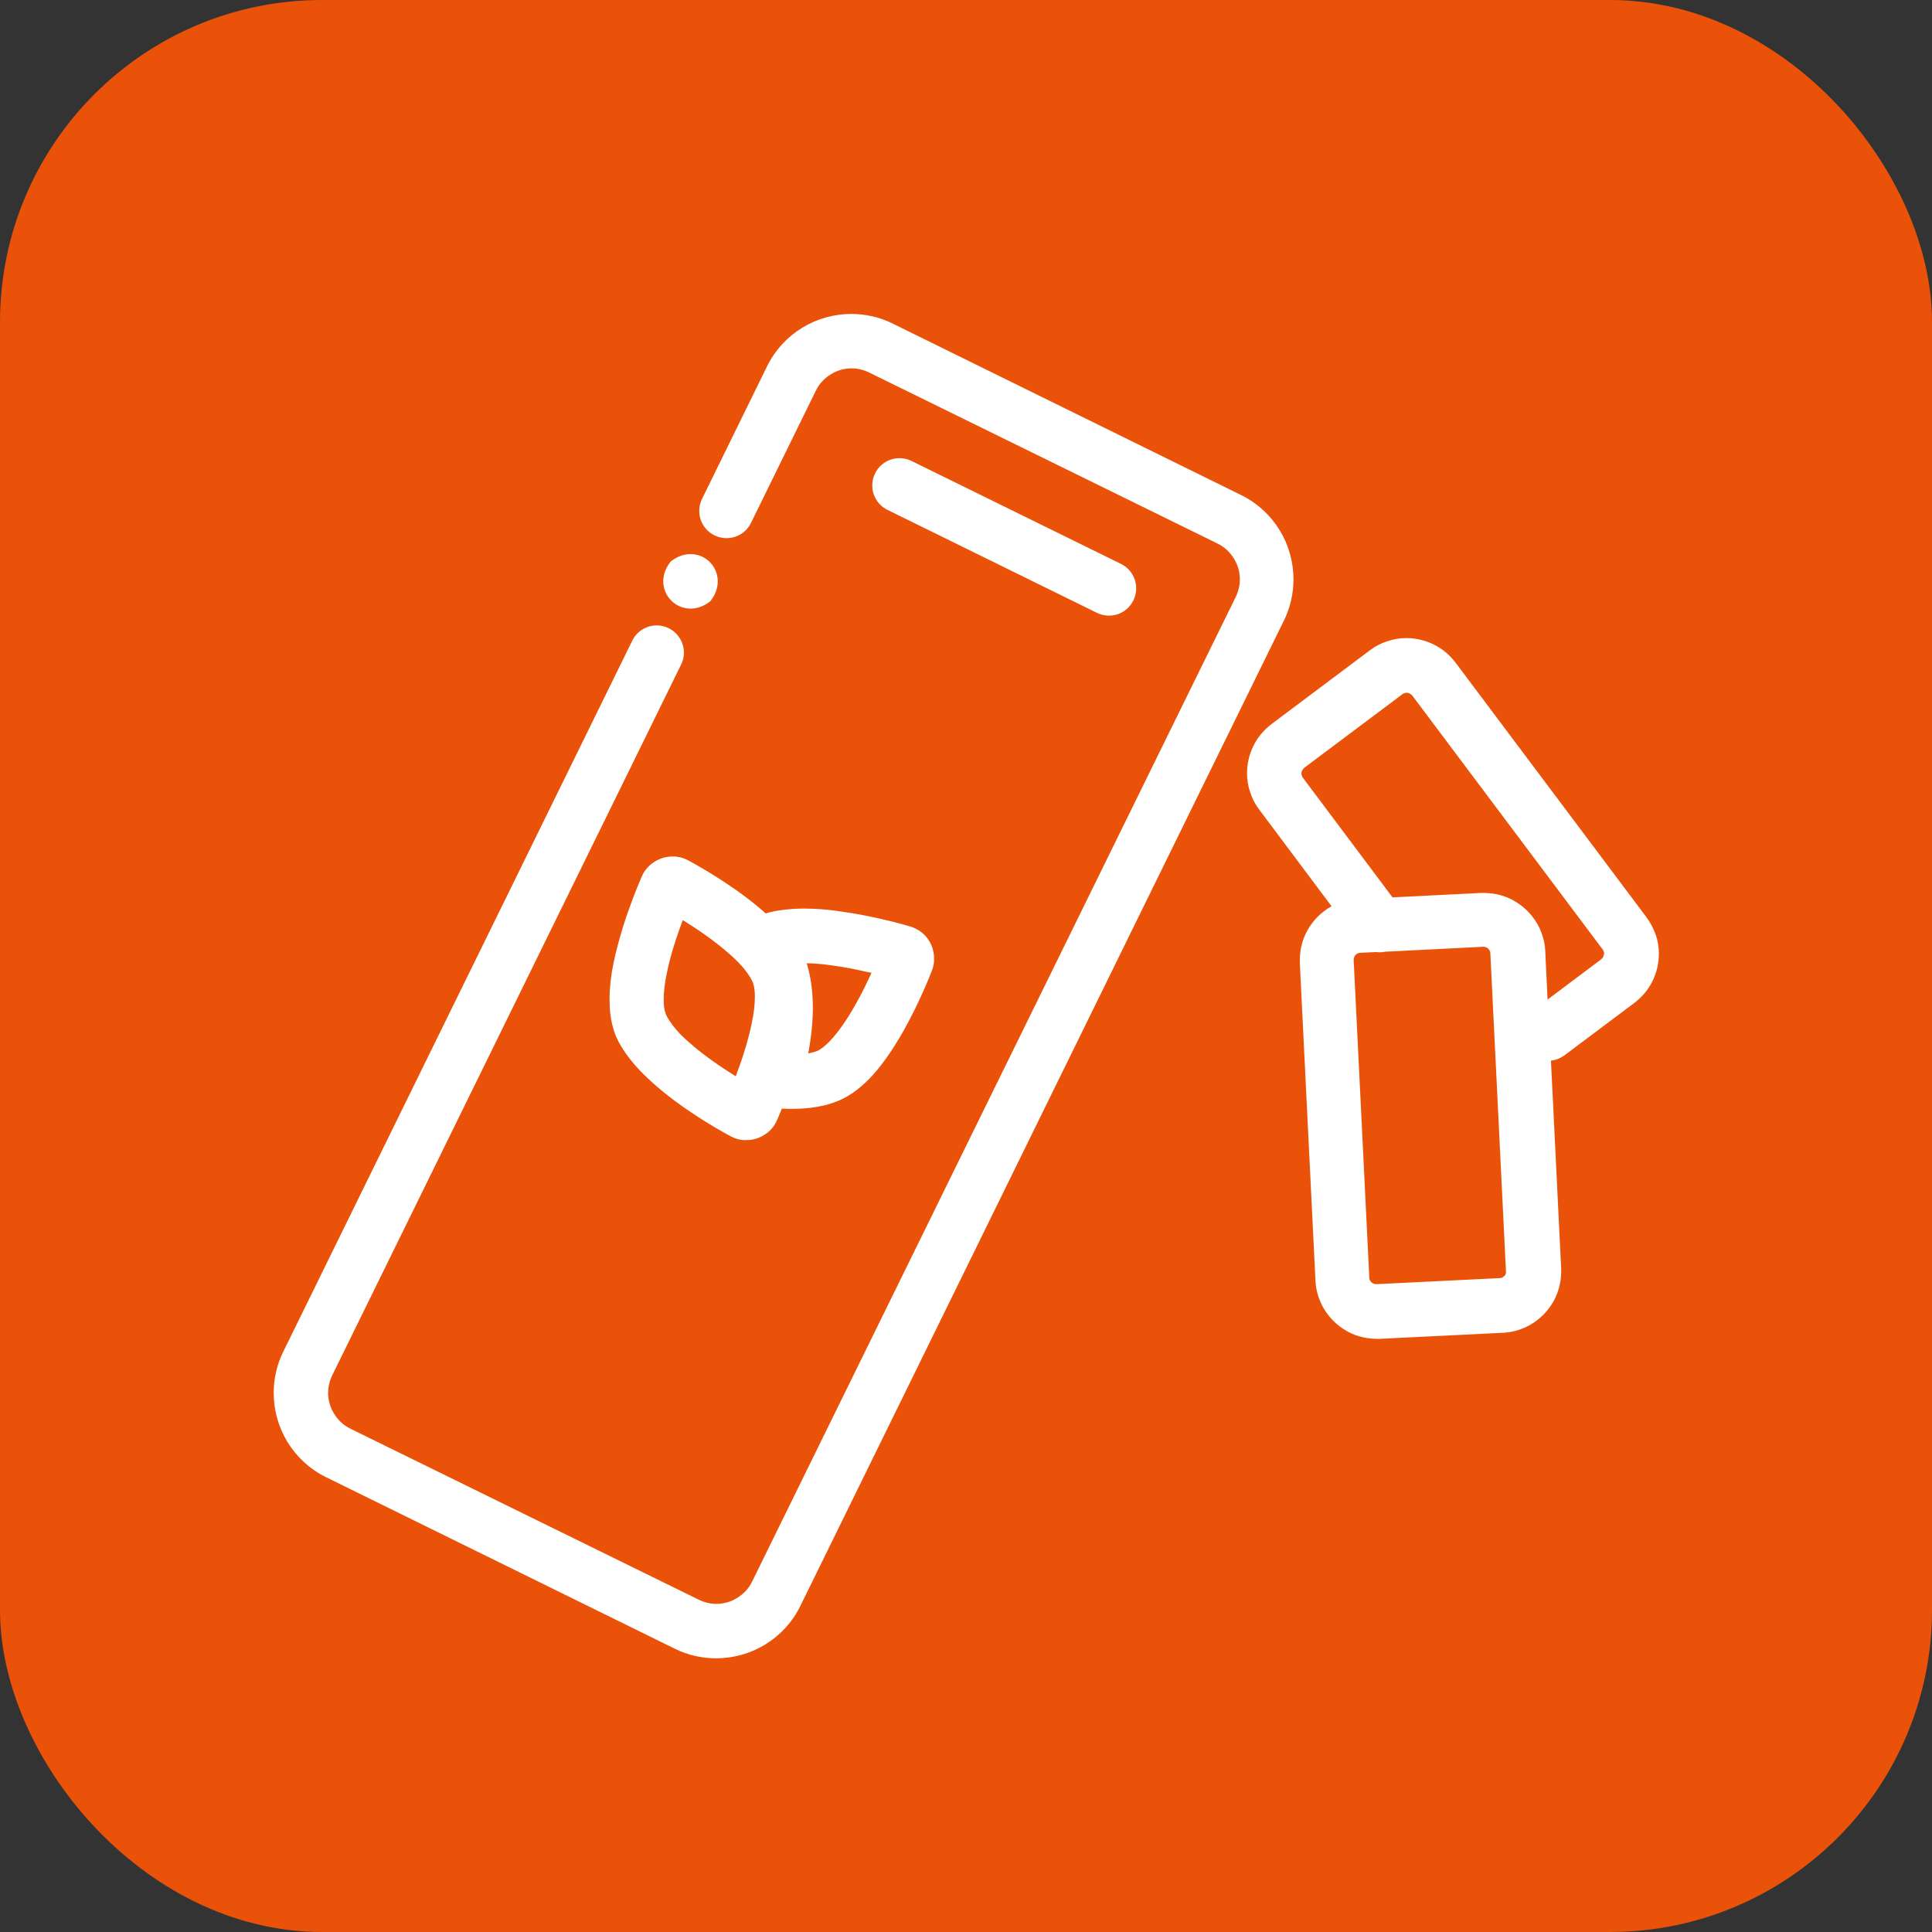
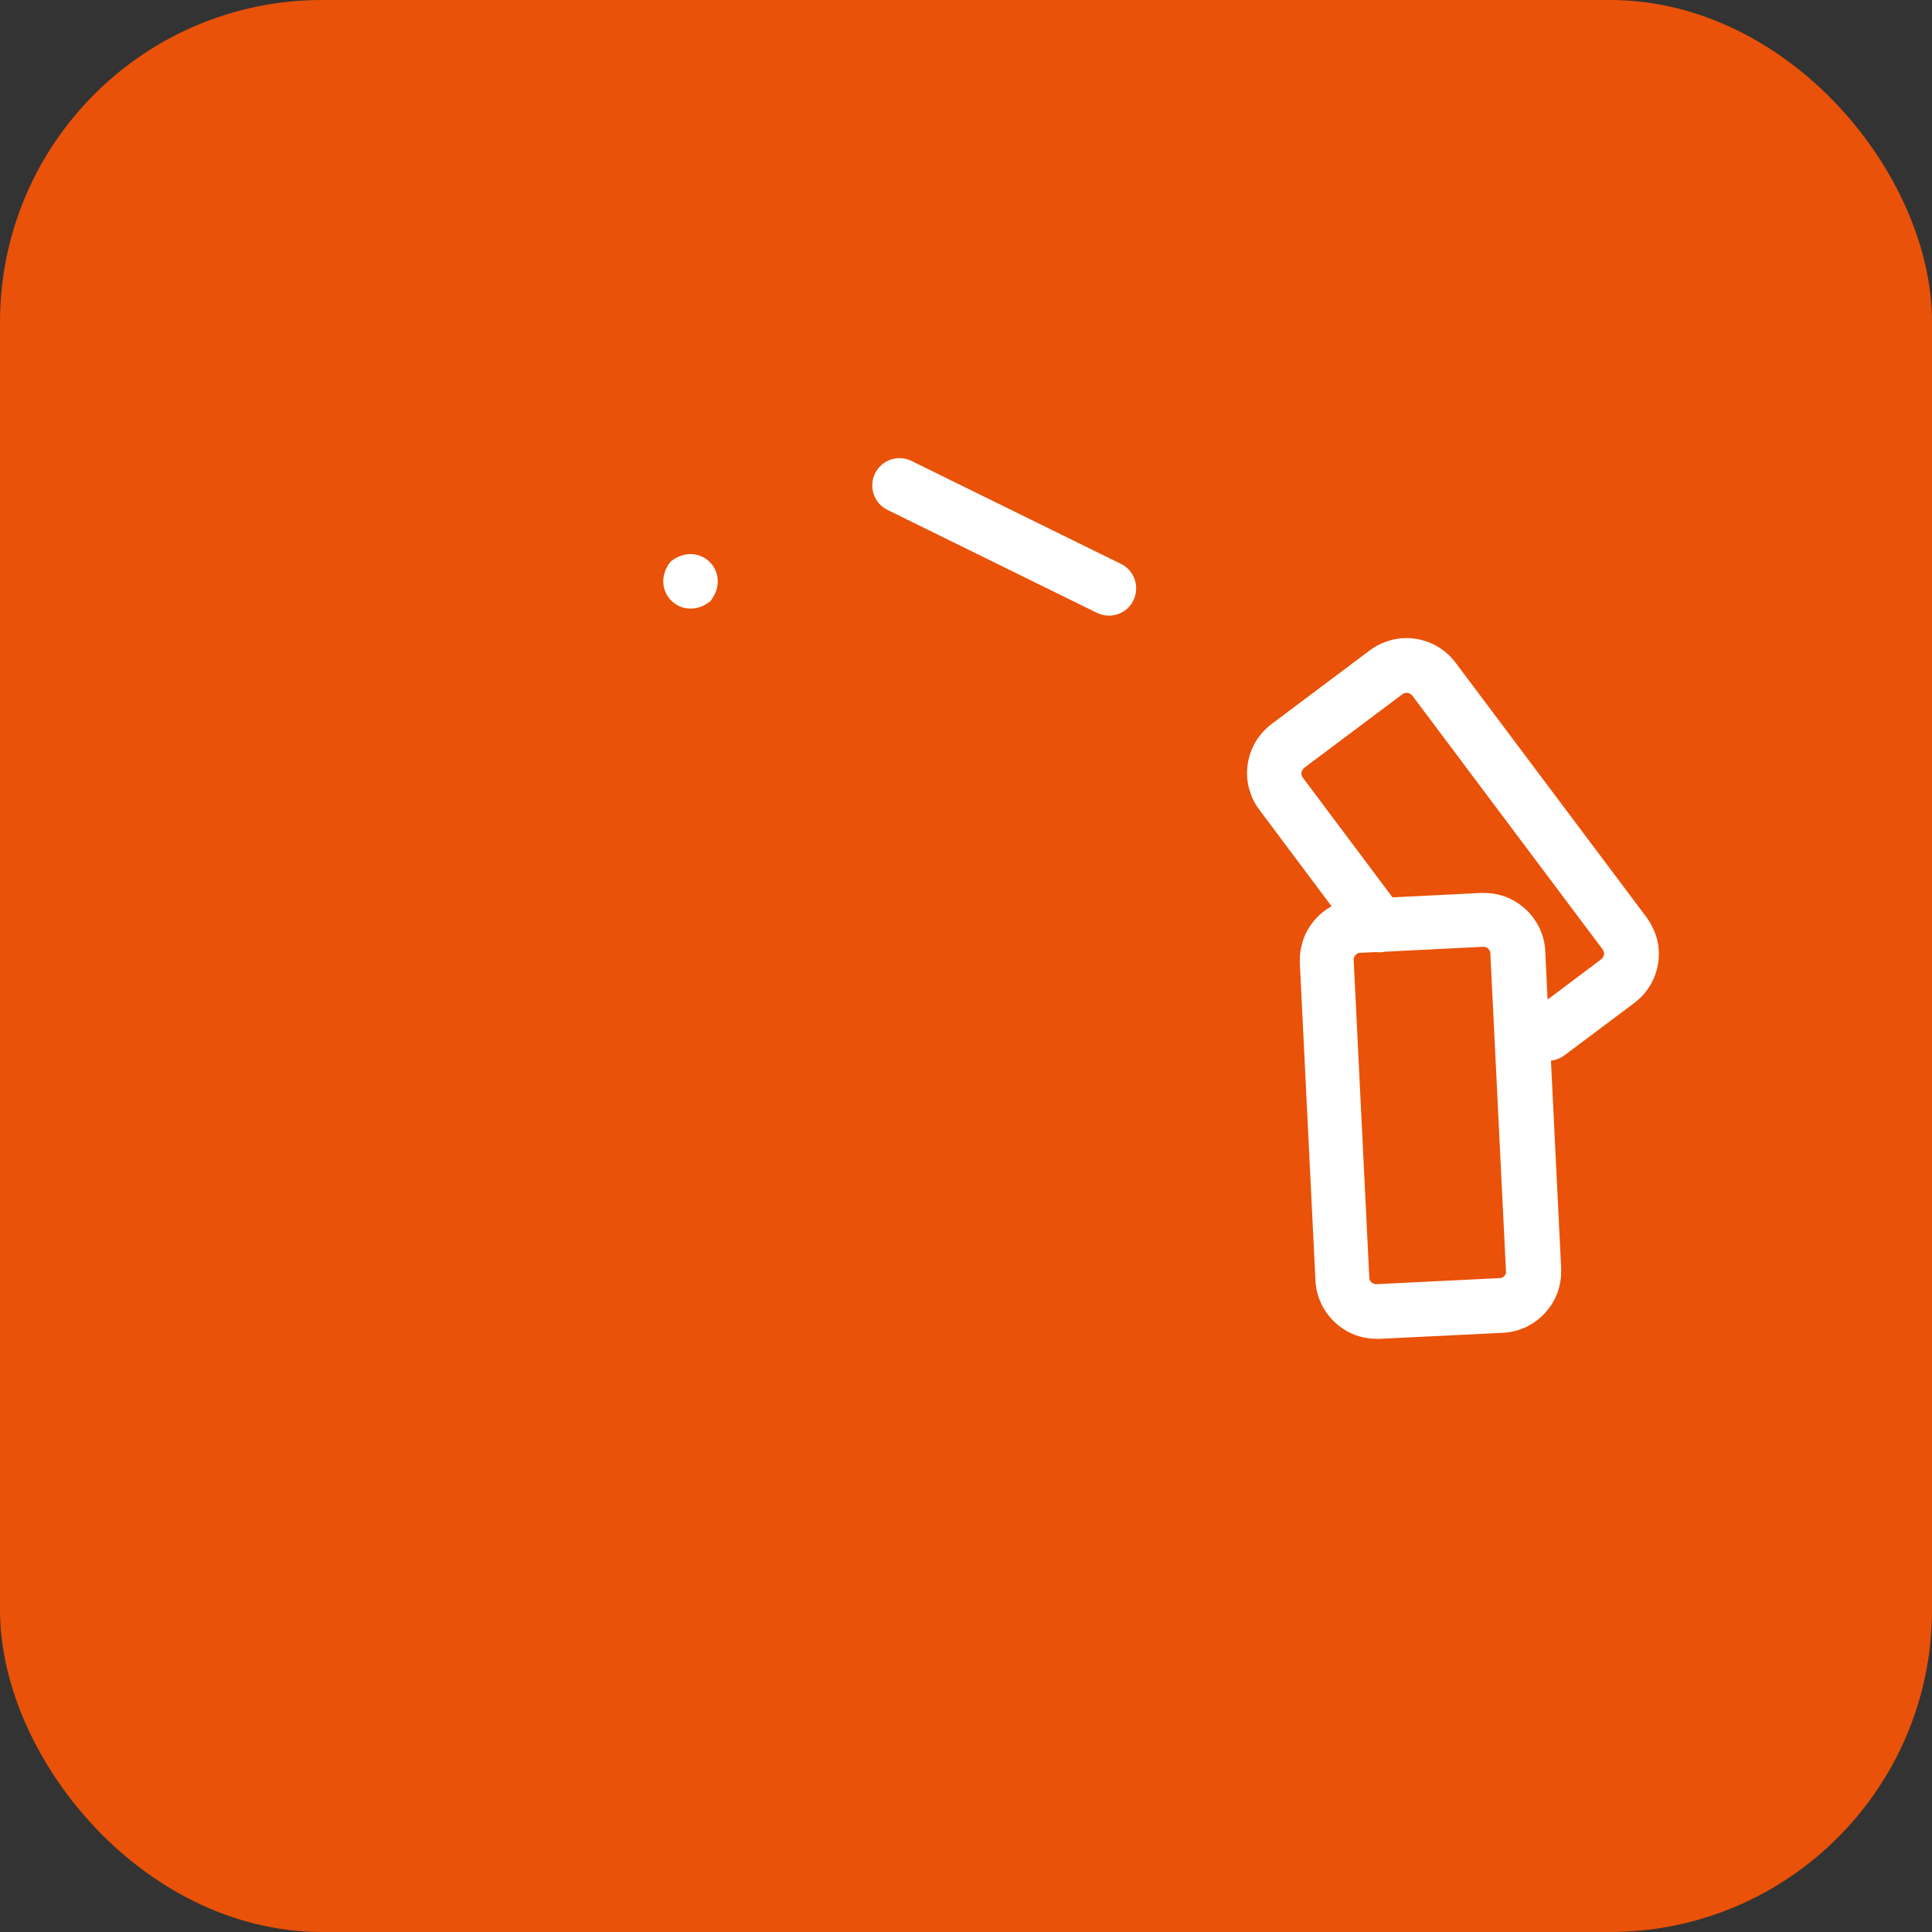
<svg xmlns="http://www.w3.org/2000/svg" width="48" height="48" viewBox="0 0 48 48" fill="none">
  <rect x="0" y="0" width="48" height="48" fill="#333333" stroke="none" />
  <rect x="1" y="1" width="46" height="46" rx="7" fill="#E95208" stroke="#E95208" stroke-width="2" />
-   <path d="M16.527 15.787C16.289 15.672 16.003 15.767 15.888 16.005L7.218 33.668C7.068 33.967 7 34.294 7 34.607C7 35.001 7.109 35.389 7.313 35.722C7.517 36.055 7.816 36.341 8.197 36.525L16.853 40.782C17.152 40.932 17.479 41 17.792 41C18.186 41 18.574 40.891 18.907 40.687C19.24 40.483 19.526 40.184 19.709 39.803L31.718 15.332C31.868 15.033 31.936 14.706 31.936 14.393C31.936 13.999 31.827 13.611 31.623 13.278C31.419 12.945 31.12 12.659 30.739 12.475L22.089 8.218C21.79 8.068 21.464 8 21.151 8C20.756 8 20.369 8.109 20.036 8.313C19.702 8.517 19.417 8.816 19.233 9.197L17.622 12.482C17.506 12.72 17.601 13.006 17.839 13.121C18.077 13.237 18.363 13.142 18.478 12.904L20.09 9.619C20.192 9.408 20.348 9.245 20.539 9.129C20.722 9.013 20.94 8.952 21.158 8.952C21.334 8.952 21.511 8.993 21.681 9.075L30.338 13.325C30.548 13.428 30.712 13.584 30.827 13.774C30.943 13.958 31.004 14.176 31.004 14.393C31.004 14.57 30.963 14.747 30.882 14.917L18.866 39.381C18.764 39.592 18.608 39.755 18.417 39.871C18.234 39.987 18.016 40.048 17.798 40.048C17.622 40.048 17.445 40.007 17.275 39.925L8.618 35.675C8.408 35.572 8.244 35.416 8.129 35.226C8.013 35.042 7.952 34.824 7.952 34.607C7.952 34.43 7.993 34.253 8.074 34.083L16.744 16.42C16.86 16.189 16.758 15.903 16.527 15.787Z" fill="white" stroke="white" stroke-width="0.4" />
-   <path d="M21.933 24.024C21.899 24.106 21.858 24.194 21.817 24.29C21.647 24.663 21.416 25.112 21.158 25.5C21.029 25.691 20.892 25.867 20.763 26.003C20.634 26.139 20.505 26.235 20.41 26.282C20.335 26.316 20.233 26.35 20.097 26.371C20.015 26.384 19.927 26.391 19.832 26.398C19.927 25.949 19.995 25.493 19.995 25.051C19.995 24.65 19.947 24.256 19.818 23.888C19.798 23.834 19.784 23.786 19.764 23.739C19.832 23.732 19.907 23.732 19.981 23.732C20.185 23.732 20.41 23.745 20.634 23.779C20.974 23.82 21.307 23.888 21.6 23.956C21.722 23.97 21.831 24.004 21.933 24.024ZM18.139 26.888C17.792 26.67 17.37 26.384 17.023 26.078C16.846 25.929 16.69 25.772 16.575 25.622C16.459 25.473 16.377 25.337 16.343 25.235L15.895 25.391L16.343 25.235C16.309 25.14 16.289 25.004 16.289 24.834C16.289 24.63 16.316 24.392 16.371 24.14C16.445 23.766 16.568 23.364 16.69 23.024C16.751 22.854 16.813 22.698 16.86 22.562C16.935 22.61 17.017 22.657 17.105 22.712C17.452 22.929 17.873 23.215 18.22 23.521C18.397 23.671 18.553 23.827 18.669 23.977C18.785 24.126 18.866 24.262 18.9 24.364C18.934 24.459 18.955 24.596 18.955 24.765C18.955 24.97 18.927 25.208 18.873 25.459C18.798 25.833 18.676 26.235 18.553 26.575C18.492 26.745 18.431 26.901 18.383 27.037C18.308 26.996 18.227 26.942 18.139 26.888ZM20.75 22.827C20.498 22.793 20.233 22.773 19.981 22.773C19.784 22.773 19.594 22.786 19.41 22.814C19.261 22.834 19.118 22.868 18.975 22.922C18.968 22.916 18.954 22.909 18.948 22.895C18.601 22.576 18.207 22.29 17.853 22.059C17.499 21.827 17.186 21.651 17.01 21.555C16.915 21.501 16.806 21.474 16.704 21.48C16.581 21.48 16.466 21.515 16.364 21.582C16.262 21.644 16.173 21.746 16.126 21.861C16.024 22.099 15.833 22.562 15.663 23.106C15.582 23.378 15.5 23.671 15.439 23.963C15.378 24.256 15.344 24.555 15.344 24.847C15.344 25.085 15.371 25.323 15.446 25.555C15.5 25.724 15.588 25.874 15.684 26.017C15.854 26.269 16.071 26.5 16.303 26.711C16.649 27.03 17.044 27.316 17.397 27.547C17.751 27.779 18.064 27.955 18.241 28.051C18.336 28.105 18.445 28.132 18.547 28.125C18.669 28.125 18.785 28.091 18.887 28.023C18.989 27.962 19.077 27.86 19.125 27.744C19.165 27.642 19.227 27.506 19.295 27.336C19.417 27.343 19.539 27.35 19.662 27.35C19.866 27.35 20.07 27.336 20.267 27.302C20.464 27.268 20.654 27.214 20.838 27.126C20.994 27.051 21.137 26.949 21.273 26.833C21.505 26.636 21.702 26.391 21.885 26.133C22.157 25.745 22.389 25.317 22.572 24.942C22.756 24.561 22.892 24.235 22.966 24.045C22.994 23.97 23.014 23.888 23.007 23.813C23.007 23.677 22.967 23.548 22.885 23.439C22.81 23.331 22.688 23.249 22.552 23.208C22.341 23.147 21.947 23.038 21.491 22.95C21.253 22.902 21.001 22.861 20.75 22.827Z" fill="white" stroke="white" stroke-width="0.4" />
  <path d="M27.34 15.046C27.578 15.162 27.863 15.067 27.979 14.829C28.095 14.591 27.999 14.305 27.761 14.189L22.559 11.632C22.321 11.516 22.036 11.612 21.92 11.85C21.805 12.088 21.9 12.373 22.138 12.489L27.34 15.046Z" fill="white" stroke="white" stroke-width="0.4" />
  <path d="M40.015 23.854C39.988 23.908 39.954 23.949 39.906 23.99L38.267 25.221L38.192 23.643C38.186 23.466 38.138 23.296 38.07 23.146C37.961 22.922 37.798 22.732 37.587 22.596C37.383 22.46 37.132 22.385 36.866 22.385C36.846 22.385 36.826 22.385 36.798 22.385L34.5 22.5L32.208 19.44C32.181 19.406 32.168 19.372 32.154 19.331C32.14 19.297 32.134 19.256 32.134 19.215C32.134 19.161 32.147 19.1 32.174 19.052C32.202 18.998 32.236 18.957 32.283 18.916L34.724 17.087C34.758 17.059 34.792 17.046 34.833 17.032C34.867 17.018 34.908 17.012 34.949 17.012C35.003 17.012 35.064 17.025 35.112 17.052C35.166 17.08 35.207 17.114 35.248 17.161L39.981 23.473C40.008 23.507 40.022 23.541 40.035 23.582C40.049 23.616 40.056 23.657 40.056 23.697C40.049 23.745 40.035 23.799 40.015 23.854ZM37.594 31.723C37.567 31.791 37.526 31.845 37.465 31.886C37.41 31.927 37.342 31.954 37.268 31.954L34.214 32.104C34.208 32.104 34.201 32.104 34.194 32.104C34.146 32.104 34.099 32.097 34.051 32.077C33.983 32.049 33.929 32.009 33.888 31.947C33.847 31.893 33.82 31.825 33.82 31.75L33.432 23.867C33.432 23.861 33.432 23.861 33.432 23.847C33.432 23.799 33.439 23.752 33.46 23.704C33.487 23.636 33.528 23.582 33.589 23.541C33.643 23.5 33.711 23.473 33.786 23.473L34.194 23.453C34.262 23.466 34.323 23.459 34.391 23.446L36.832 23.323C36.839 23.323 36.846 23.323 36.853 23.323C36.9 23.323 36.948 23.33 36.996 23.351C37.064 23.378 37.118 23.419 37.159 23.48C37.2 23.534 37.227 23.602 37.227 23.677L37.614 31.553C37.614 31.56 37.614 31.567 37.614 31.573C37.621 31.628 37.614 31.675 37.594 31.723ZM40.736 22.895L36.003 16.583C35.874 16.413 35.71 16.277 35.527 16.189C35.343 16.1 35.146 16.053 34.942 16.053C34.806 16.053 34.663 16.073 34.534 16.121C34.398 16.162 34.269 16.23 34.153 16.318L31.712 18.148C31.542 18.277 31.406 18.44 31.318 18.624C31.229 18.807 31.182 19.005 31.182 19.209C31.182 19.345 31.202 19.487 31.25 19.617C31.29 19.753 31.358 19.882 31.447 19.997L33.392 22.596C33.344 22.609 33.296 22.63 33.256 22.65C33.031 22.759 32.841 22.922 32.705 23.133C32.569 23.337 32.494 23.589 32.494 23.854C32.494 23.874 32.494 23.895 32.494 23.922L32.882 31.805C32.888 31.981 32.936 32.151 33.004 32.301C33.113 32.526 33.276 32.716 33.487 32.852C33.691 32.988 33.942 33.063 34.208 33.063C34.228 33.063 34.248 33.063 34.276 33.063L37.329 32.913C37.506 32.906 37.676 32.859 37.825 32.791C38.05 32.682 38.24 32.519 38.376 32.308C38.512 32.104 38.587 31.852 38.587 31.587C38.587 31.567 38.587 31.546 38.587 31.526L38.322 26.132C38.464 26.18 38.621 26.153 38.75 26.058L40.484 24.758C40.654 24.629 40.79 24.466 40.879 24.282C40.967 24.099 41.014 23.901 41.014 23.697C41.014 23.561 40.994 23.419 40.947 23.289C40.892 23.14 40.824 23.011 40.736 22.895Z" fill="white" stroke="white" stroke-width="0.4" />
  <path d="M16.805 14.094C16.418 14.604 16.996 15.182 17.506 14.794C17.893 14.277 17.316 13.706 16.805 14.094Z" fill="white" stroke="white" stroke-width="0.4" />
</svg>